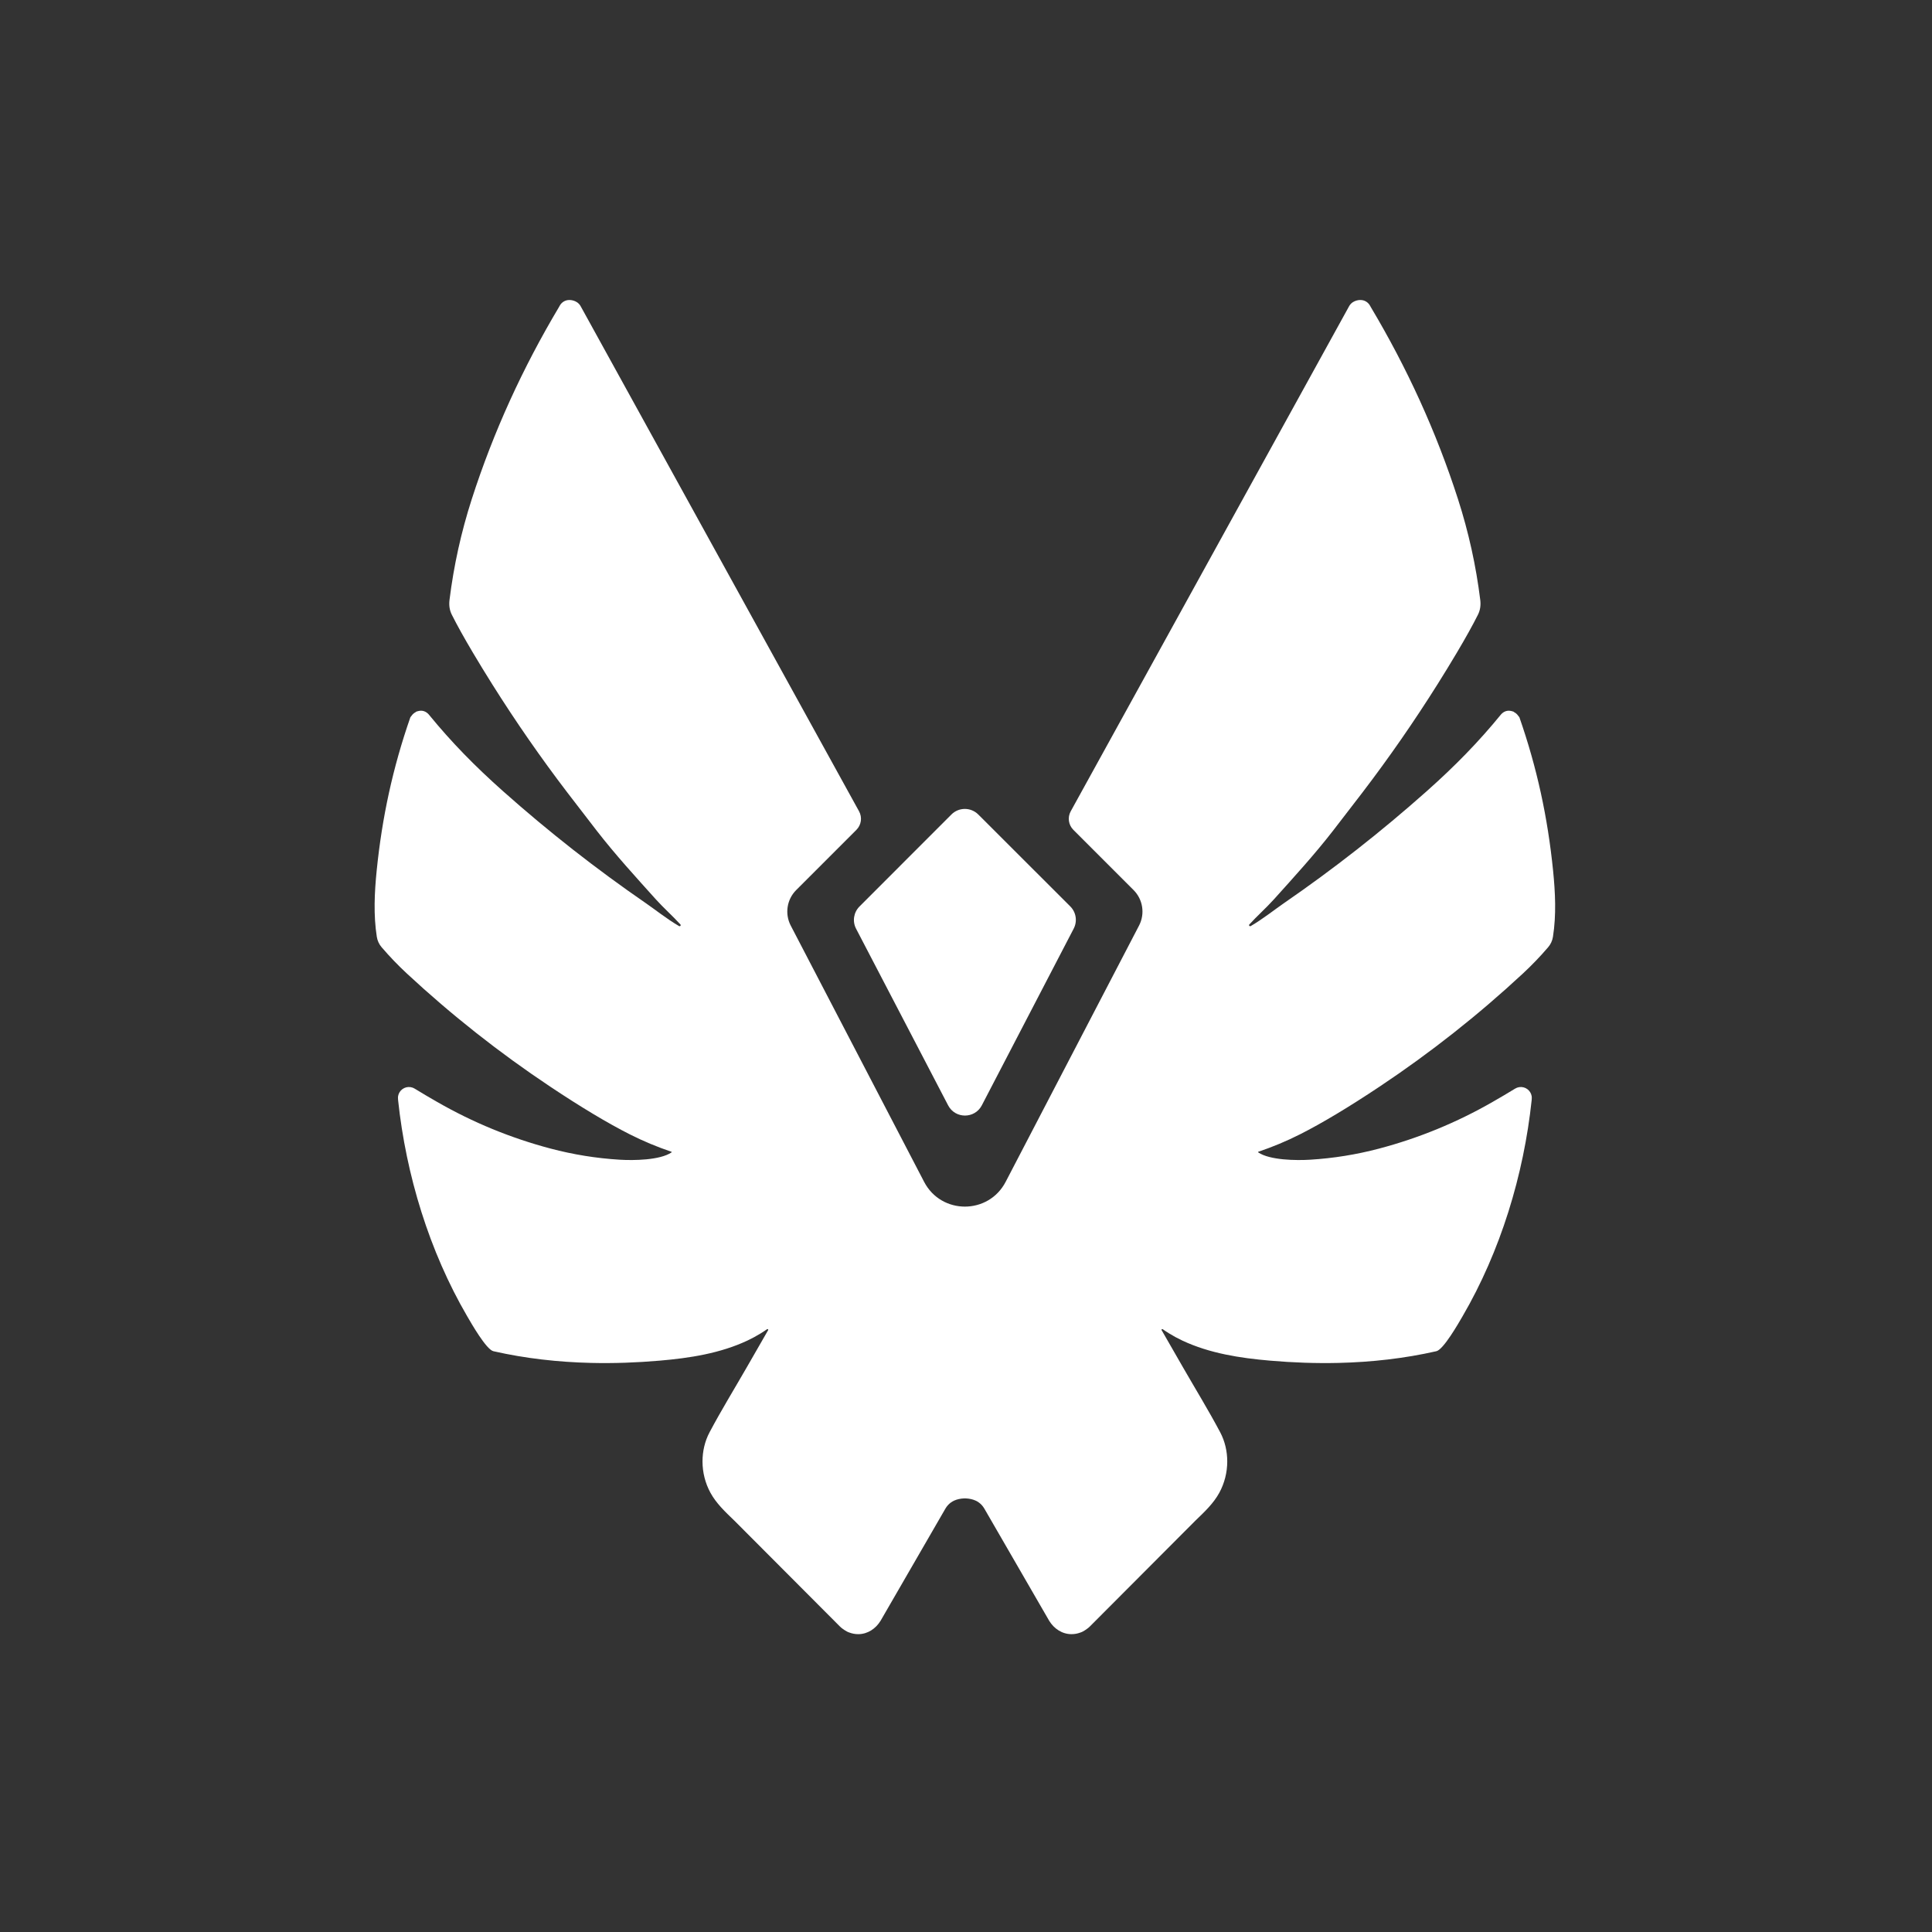
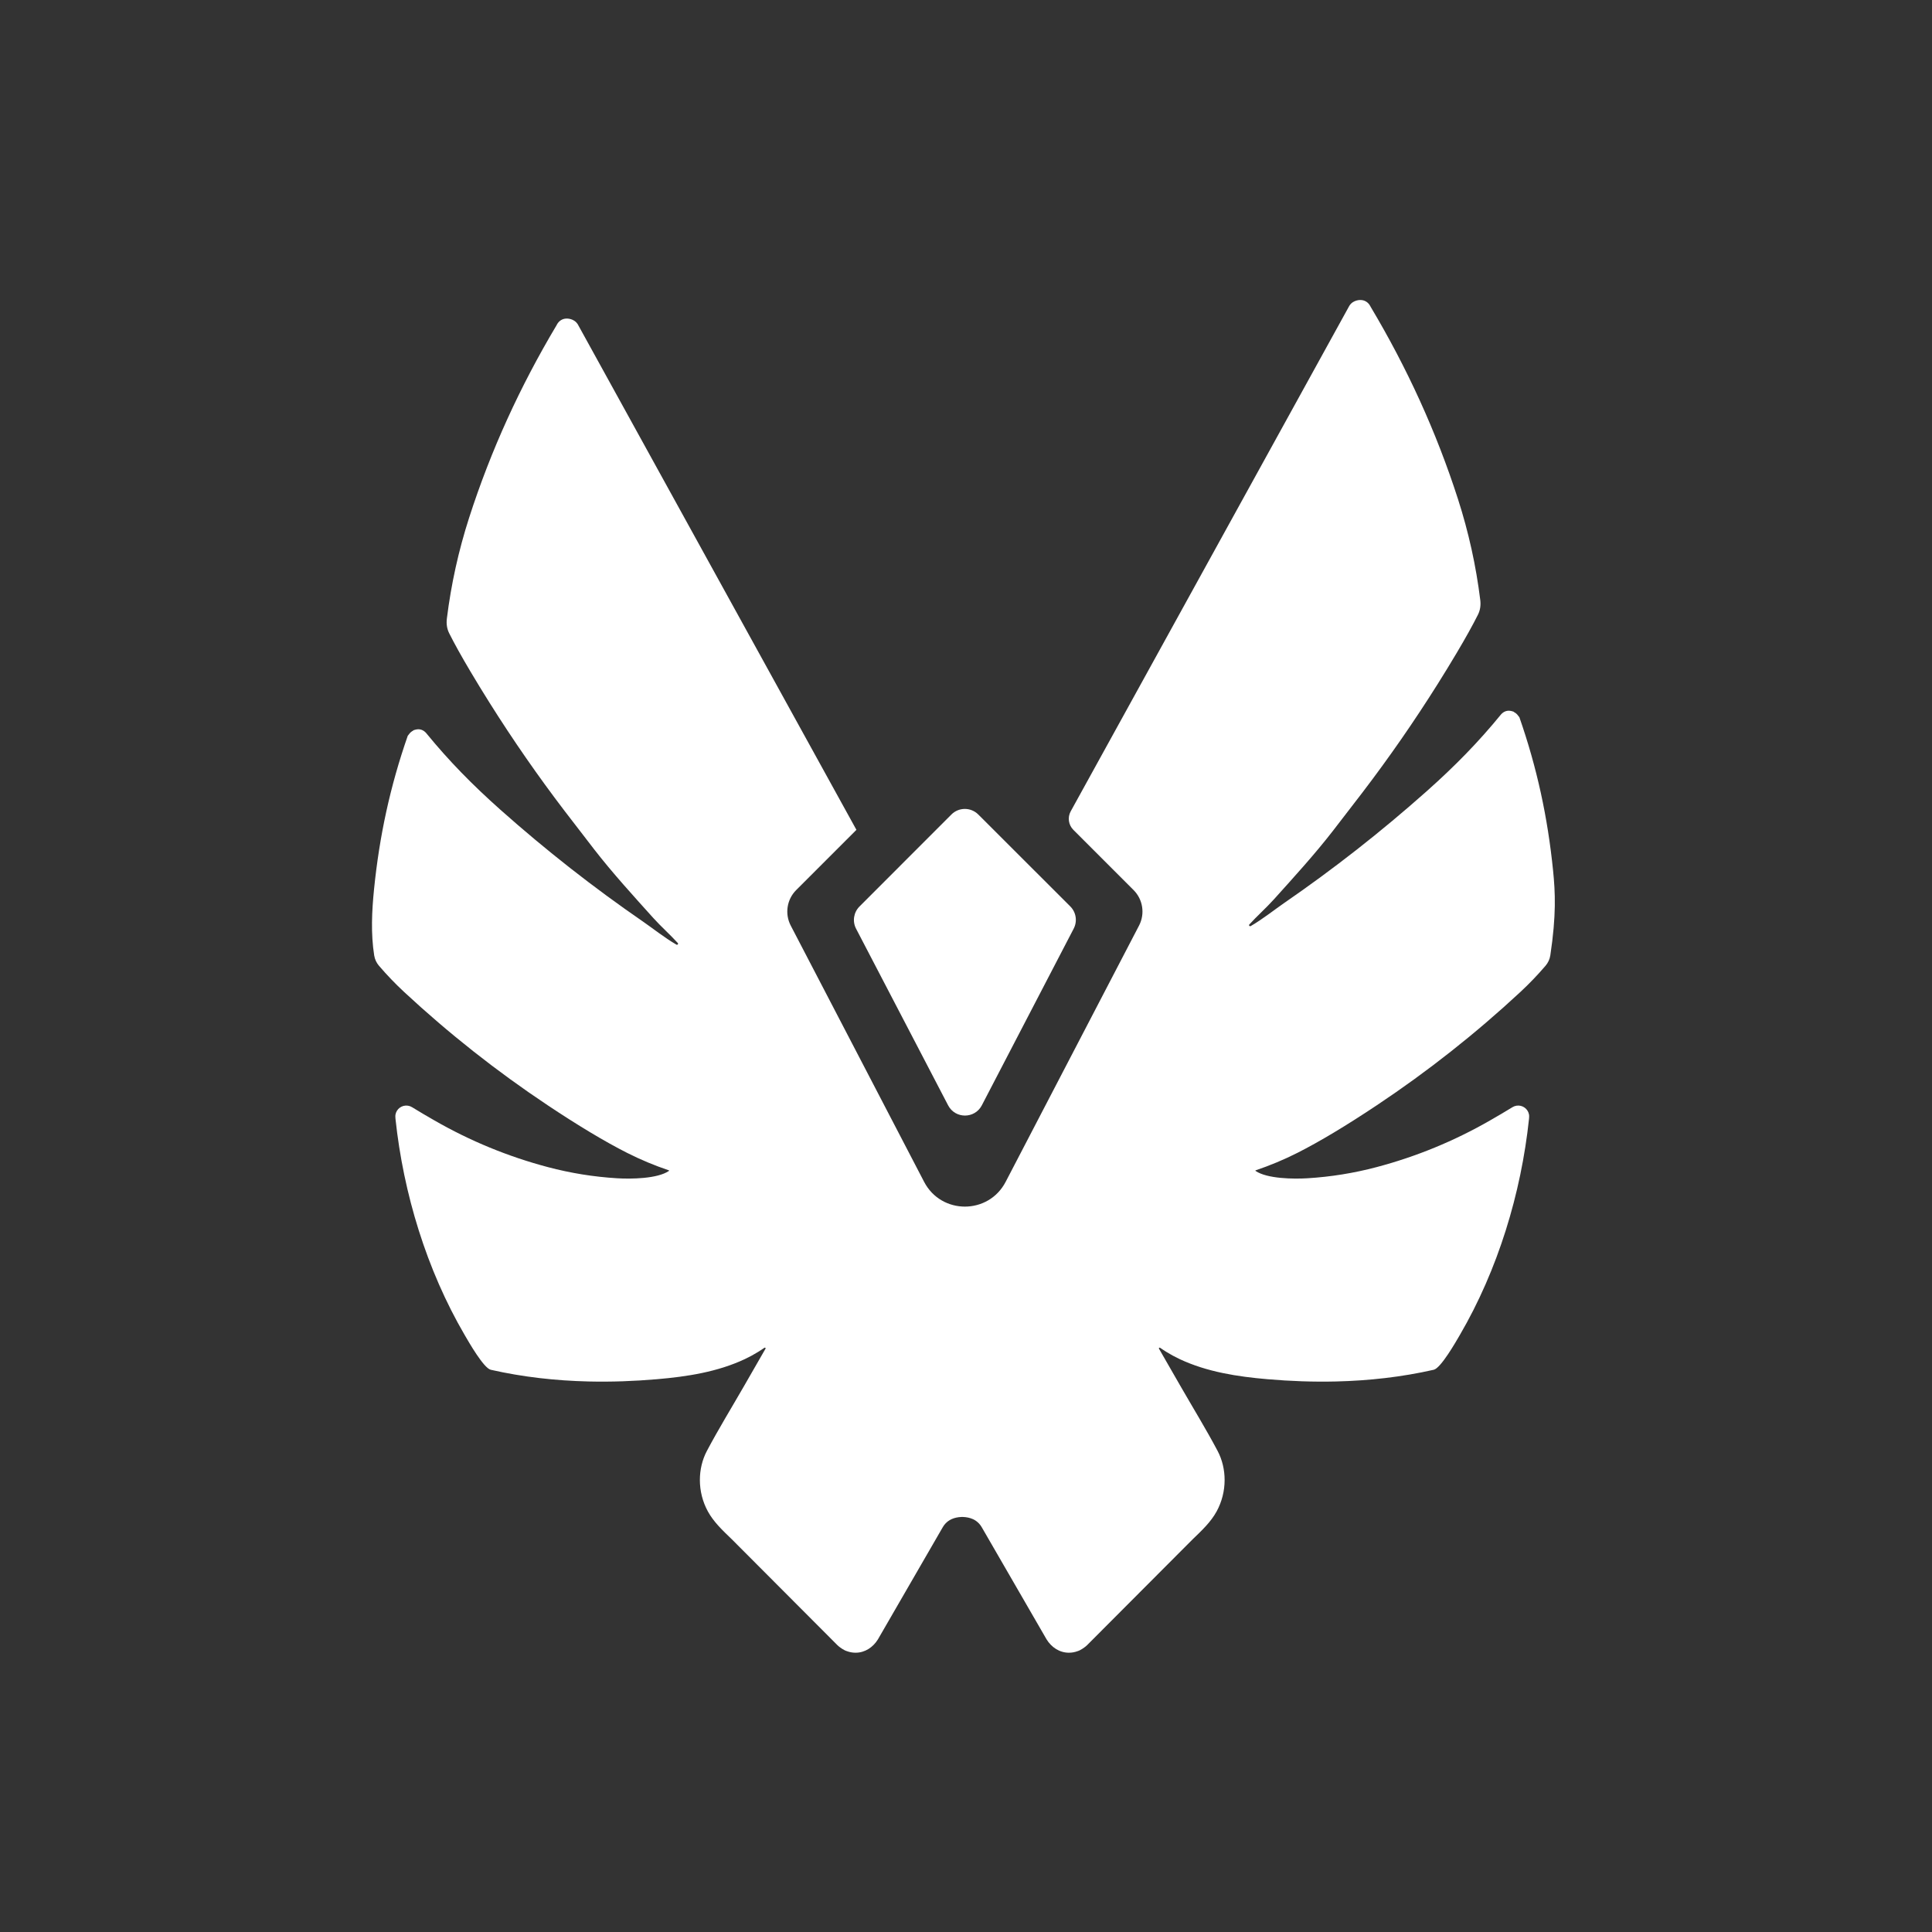
<svg xmlns="http://www.w3.org/2000/svg" xmlns:ns1="http://sodipodi.sourceforge.net/DTD/sodipodi-0.dtd" xmlns:ns2="http://www.inkscape.org/namespaces/inkscape" version="1.1" id="svg2" width="2500" height="2500" viewBox="0 0 2500 2500" ns1:docname="favicon.svg" ns2:version="1.3.2 (091e20e, 2023-11-25, custom)">
  <rect x="0" y="0" width="2500" height="2500" fill="#333333" stroke="none" />
  <defs id="defs6">
    <clipPath clipPathUnits="userSpaceOnUse" id="clipPath16">
      <path d="M 0,3000 H 3000 V 0 H 0 Z" id="path14" />
    </clipPath>
  </defs>
  <ns1:namedview id="namedview4" pagecolor="#ffffff" bordercolor="#000000" borderopacity="0.25" ns2:showpageshadow="2" ns2:pageopacity="0.0" ns2:pagecheckerboard="0" ns2:deskcolor="#d1d1d1" ns2:zoom="0.191" ns2:cx="646.59686" ns2:cy="1267.0157" ns2:window-width="1920" ns2:window-height="974" ns2:window-x="-11" ns2:window-y="-11" ns2:window-maximized="1" ns2:current-layer="g8" />
  <g id="g8" ns2:groupmode="layer" ns2:label="Black Logo" transform="matrix(1.333,0,0,-1.333,-1348.679,3686.105)">
-     <circle style="opacity:1;fill:none;fill-opacity:1;stroke-width:0.747" id="path1" cx="1949.009" cy="-1827.079" r="937.5" transform="scale(1,-1)" />
    <g id="g10" transform="matrix(0.687,0,0,0.687,917.915,795.985)" style="fill:#ffffff;fill-opacity:1">
      <g id="g12" clip-path="url(#clipPath16)" style="fill:#ffffff;fill-opacity:1">
        <g id="g18" transform="translate(1346.252,1554.217)" style="fill:#ffffff;fill-opacity:1">
          <path d="m 0,0 130.06,-249.591 c 10.037,-19.261 37.601,-19.248 47.62,0.022 L 307.508,0.143 c 5.404,10.394 3.443,23.091 -4.844,31.371 L 172.659,161.398 c -10.487,10.477 -27.482,10.47 -37.96,-0.018 L 4.815,31.376 C -3.465,23.088 -5.414,10.389 0,0" style="fill:#ffffff;fill-opacity:1;fill-rule:nonzero;stroke:none" id="path20" />
        </g>
        <g id="g22" transform="translate(2331.126,1636.383)" style="fill:#ffffff;fill-opacity:1">
-           <path d="m 0,0 c -7.602,75.162 -22.733,145.241 -47.597,216.6 -0.015,0.047 -0.083,0.136 -0.188,0.255 -0.577,0.65 -1.137,1.325 -1.624,2.044 -1.454,2.147 -3.441,3.791 -5.737,4.997 -0.152,0.166 -0.5,0.49 -0.522,0.554 -3.141,1.07 -5.962,1.751 -8.977,1.28 -2.818,-0.439 -5.222,-1.725 -7.239,-3.45 -0.831,-0.711 -1.568,-1.528 -2.261,-2.375 -31.328,-38.325 -64.38,-72.169 -104.531,-107.871 -64.053,-56.97 -131.388,-109.761 -202.012,-158.374 -11.175,-7.673 -30.107,-22.595 -46.591,-32.115 -0.631,-0.358 -1.205,-0.291 -1.727,0.203 -0.738,0.696 -0.797,1.389 -0.178,2.078 10.527,11.62 23.936,23.495 34.759,35.54 28.574,31.759 57.284,63.174 83.426,96.859 13.893,17.916 27.727,35.883 41.499,53.902 37.747,49.448 73.141,100.48 106.21,153.081 9.34,14.855 18.504,29.828 27.47,44.935 12.42,20.929 22.306,38.719 29.656,53.368 3.132,6.245 4.221,13.21 3.269,20.891 -5.992,48.414 -16.464,95.849 -31.414,142.301 -30.7,95.441 -72.137,185.801 -123.345,271.68 -0.267,0.448 -0.505,0.914 -0.747,1.376 -2.67,5.119 -7.894,8.507 -13.783,8.432 0,0.002 0,0.011 0,0.011 0,0 -10.043,0.432 -15.393,-7.749 -0.047,-0.044 -0.101,-0.076 -0.135,-0.137 l -0.496,-0.9 c -0.009,-0.017 -0.02,-0.033 -0.03,-0.051 h 0.002 L -529.417,359.807 -681.572,83.763 c -4.737,-8.593 -3.221,-19.283 3.717,-26.221 l 85.073,-85.074 c 13.261,-13.26 16.39,-33.588 7.732,-50.223 l -188.469,-362.09 c -12.133,-23.31 -34.865,-34.973 -57.607,-34.993 -22.742,0.02 -45.474,11.683 -57.607,34.993 l -188.469,362.09 c -8.658,16.635 -5.528,36.963 7.732,50.223 l 85.073,85.074 c 6.938,6.938 8.454,17.628 3.717,26.221 l -152.155,276.044 -241.705,438.509 c -0.035,0.064 -0.092,0.098 -0.141,0.143 -5.351,8.174 -15.389,7.743 -15.389,7.743 0,0 0,-0.009 0,-0.011 -5.888,0.074 -11.111,-3.314 -13.781,-8.432 -0.242,-0.462 -0.48,-0.928 -0.747,-1.376 -51.208,-85.879 -92.645,-176.239 -123.345,-271.68 -14.95,-46.452 -25.422,-93.887 -31.414,-142.301 -0.952,-7.681 0.137,-14.646 3.269,-20.891 7.35,-14.649 17.236,-32.439 29.656,-53.368 8.966,-15.107 18.13,-30.08 27.47,-44.935 33.069,-52.601 68.463,-103.633 106.21,-153.081 13.772,-18.019 27.606,-35.986 41.499,-53.902 26.142,-33.685 54.852,-65.1 83.426,-96.859 10.823,-12.045 24.232,-23.92 34.759,-35.54 0.619,-0.689 0.56,-1.382 -0.178,-2.078 -0.522,-0.494 -1.096,-0.561 -1.727,-0.203 -16.484,9.52 -35.416,24.442 -46.591,32.115 -70.624,48.613 -137.959,101.404 -202.012,158.374 -40.151,35.702 -73.203,69.546 -104.531,107.871 -0.693,0.847 -1.43,1.664 -2.261,2.375 -2.017,1.725 -4.421,3.011 -7.239,3.45 -3.015,0.471 -5.836,-0.21 -8.977,-1.28 -0.021,-0.064 -0.37,-0.388 -0.522,-0.554 -2.296,-1.206 -4.283,-2.85 -5.737,-4.997 -0.487,-0.719 -1.047,-1.394 -1.624,-2.044 -0.105,-0.119 -0.173,-0.208 -0.188,-0.255 -24.864,-71.359 -39.995,-141.438 -47.597,-216.6 -3.118,-30.896 -4.657,-62.776 0.18,-93.595 0.89,-5.557 3.17,-10.488 6.838,-14.79 11.117,-12.98 22.937,-25.293 35.459,-36.94 63.208,-58.72 130.714,-112.009 202.525,-159.865 43.852,-29.226 81.413,-51.741 112.68,-67.549 19.021,-9.619 38.627,-17.777 59.125,-24.714 0.166,-0.265 0.09,-0.614 -0.176,-0.78 -16.317,-11.119 -53.794,-11.529 -73.134,-10.345 -33.086,2.009 -65.67,7.255 -97.75,15.739 -56.34,14.911 -109.792,36.895 -160.357,65.948 -11.677,6.705 -20.27,11.73 -31.715,18.752 -1.699,1.04 -3.618,1.785 -5.711,2.111 -8.486,1.325 -16.439,-4.481 -17.762,-12.967 -0.212,-1.354 -0.071,-2.656 -0.021,-4.051 0.017,-0.47 0.04,-0.939 0.09,-1.407 11.198,-105.736 44.054,-213.51 97.701,-305.477 5.793,-9.92 26.927,-46.964 36.939,-49.237 45.252,-10.271 91.621,-15.433 137.986,-16.536 32.334,-0.769 64.703,0.426 96.923,3.198 42.321,3.641 85.374,10.196 124.142,28.424 6.52,3.066 12.808,6.474 18.922,10.27 1.684,1.045 3.351,2.117 5.001,3.215 0.82,0.546 1.635,1.098 2.446,1.656 0.309,0.213 0.621,0.419 0.941,0.615 0.299,0.183 0.636,0.449 1.001,0.449 0.558,0 1.01,-0.453 1.01,-1.01 0,-0.179 -0.06,-0.339 -0.135,-0.491 -10.096,-17.566 -20.192,-35.133 -30.288,-52.699 -17.508,-30.465 -36.01,-60.581 -52.475,-91.612 -6.727,-12.68 -9.988,-26.918 -9.988,-41.285 0,-15.402 3.861,-30.707 11.236,-44.234 4.087,-7.498 9.284,-14.199 14.975,-20.506 l 0.055,-0.055 c 5.974,-6.607 12.496,-12.78 18.902,-18.954 l 149.177,-149.591 c 0.588,-0.59 1.204,-1.144 1.856,-1.663 2.195,-1.748 7.315,-5.575 11.457,-6.756 3.855,-1.443 8.025,-2.24 12.385,-2.24 13.321,0 24.732,7.757 31.549,18.881 l 91.656,158.554 c 1.015,1.758 2.213,3.384 3.562,4.865 2.415,2.651 5.326,4.82 8.633,6.348 4.378,2.021 9.204,2.958 14.021,3.16 0.421,0.018 0.843,0.021 1.265,0.024 0.422,-0.003 0.844,-0.006 1.265,-0.024 4.818,-0.202 9.643,-1.139 14.021,-3.16 3.307,-1.528 6.218,-3.697 8.633,-6.348 1.349,-1.481 2.547,-3.107 3.562,-4.865 l 91.656,-158.554 c 6.817,-11.124 18.228,-18.881 31.549,-18.881 4.36,0 8.53,0.797 12.385,2.24 4.142,1.181 9.262,5.008 11.457,6.756 0.652,0.519 1.268,1.073 1.856,1.663 l 149.177,149.591 c 6.406,6.174 12.928,12.347 18.902,18.954 l 0.055,0.055 c 5.691,6.307 10.888,13.008 14.975,20.506 7.375,13.527 11.237,28.832 11.237,44.234 0,14.367 -3.262,28.605 -9.989,41.285 -16.465,31.031 -34.967,61.147 -52.475,91.612 -10.096,17.566 -20.192,35.133 -30.287,52.699 -0.076,0.152 -0.136,0.312 -0.136,0.491 0,0.557 0.452,1.01 1.01,1.01 0.365,0 0.702,-0.266 1.001,-0.449 0.32,-0.196 0.632,-0.402 0.941,-0.615 0.811,-0.558 1.626,-1.11 2.446,-1.656 1.65,-1.098 3.317,-2.17 5.001,-3.215 6.114,-3.796 12.402,-7.204 18.922,-10.27 38.768,-18.228 81.822,-24.783 124.142,-28.424 32.22,-2.772 64.589,-3.967 96.924,-3.198 46.364,1.103 92.733,6.265 137.985,16.536 10.012,2.273 31.146,39.317 36.939,49.237 53.647,91.967 86.503,199.741 97.701,305.477 0.05,0.468 0.073,0.937 0.09,1.407 0.05,1.395 0.191,2.697 -0.021,4.051 -1.323,8.486 -9.276,14.292 -17.762,12.967 -2.093,-0.326 -4.012,-1.071 -5.711,-2.111 -11.445,-7.022 -20.038,-12.047 -31.715,-18.752 -50.565,-29.053 -104.017,-51.037 -160.357,-65.948 -32.08,-8.484 -64.664,-13.73 -97.75,-15.739 -19.34,-1.184 -56.816,-0.774 -73.134,10.345 -0.266,0.166 -0.342,0.515 -0.176,0.78 20.498,6.937 40.104,15.095 59.125,24.714 31.267,15.808 68.828,38.323 112.681,67.549 71.81,47.856 139.316,101.145 202.524,159.865 12.522,11.647 24.342,23.96 35.459,36.94 3.668,4.302 5.948,9.233 6.838,14.79 C 4.657,-62.776 3.118,-30.896 0,0" style="fill:#ffffff;fill-opacity:1;fill-rule:nonzero;stroke:none" id="path24" />
+           <path d="m 0,0 c -7.602,75.162 -22.733,145.241 -47.597,216.6 -0.015,0.047 -0.083,0.136 -0.188,0.255 -0.577,0.65 -1.137,1.325 -1.624,2.044 -1.454,2.147 -3.441,3.791 -5.737,4.997 -0.152,0.166 -0.5,0.49 -0.522,0.554 -3.141,1.07 -5.962,1.751 -8.977,1.28 -2.818,-0.439 -5.222,-1.725 -7.239,-3.45 -0.831,-0.711 -1.568,-1.528 -2.261,-2.375 -31.328,-38.325 -64.38,-72.169 -104.531,-107.871 -64.053,-56.97 -131.388,-109.761 -202.012,-158.374 -11.175,-7.673 -30.107,-22.595 -46.591,-32.115 -0.631,-0.358 -1.205,-0.291 -1.727,0.203 -0.738,0.696 -0.797,1.389 -0.178,2.078 10.527,11.62 23.936,23.495 34.759,35.54 28.574,31.759 57.284,63.174 83.426,96.859 13.893,17.916 27.727,35.883 41.499,53.902 37.747,49.448 73.141,100.48 106.21,153.081 9.34,14.855 18.504,29.828 27.47,44.935 12.42,20.929 22.306,38.719 29.656,53.368 3.132,6.245 4.221,13.21 3.269,20.891 -5.992,48.414 -16.464,95.849 -31.414,142.301 -30.7,95.441 -72.137,185.801 -123.345,271.68 -0.267,0.448 -0.505,0.914 -0.747,1.376 -2.67,5.119 -7.894,8.507 -13.783,8.432 0,0.002 0,0.011 0,0.011 0,0 -10.043,0.432 -15.393,-7.749 -0.047,-0.044 -0.101,-0.076 -0.135,-0.137 l -0.496,-0.9 c -0.009,-0.017 -0.02,-0.033 -0.03,-0.051 h 0.002 L -529.417,359.807 -681.572,83.763 c -4.737,-8.593 -3.221,-19.283 3.717,-26.221 l 85.073,-85.074 c 13.261,-13.26 16.39,-33.588 7.732,-50.223 l -188.469,-362.09 c -12.133,-23.31 -34.865,-34.973 -57.607,-34.993 -22.742,0.02 -45.474,11.683 -57.607,34.993 l -188.469,362.09 c -8.658,16.635 -5.528,36.963 7.732,50.223 l 85.073,85.074 l -152.155,276.044 -241.705,438.509 c -0.035,0.064 -0.092,0.098 -0.141,0.143 -5.351,8.174 -15.389,7.743 -15.389,7.743 0,0 0,-0.009 0,-0.011 -5.888,0.074 -11.111,-3.314 -13.781,-8.432 -0.242,-0.462 -0.48,-0.928 -0.747,-1.376 -51.208,-85.879 -92.645,-176.239 -123.345,-271.68 -14.95,-46.452 -25.422,-93.887 -31.414,-142.301 -0.952,-7.681 0.137,-14.646 3.269,-20.891 7.35,-14.649 17.236,-32.439 29.656,-53.368 8.966,-15.107 18.13,-30.08 27.47,-44.935 33.069,-52.601 68.463,-103.633 106.21,-153.081 13.772,-18.019 27.606,-35.986 41.499,-53.902 26.142,-33.685 54.852,-65.1 83.426,-96.859 10.823,-12.045 24.232,-23.92 34.759,-35.54 0.619,-0.689 0.56,-1.382 -0.178,-2.078 -0.522,-0.494 -1.096,-0.561 -1.727,-0.203 -16.484,9.52 -35.416,24.442 -46.591,32.115 -70.624,48.613 -137.959,101.404 -202.012,158.374 -40.151,35.702 -73.203,69.546 -104.531,107.871 -0.693,0.847 -1.43,1.664 -2.261,2.375 -2.017,1.725 -4.421,3.011 -7.239,3.45 -3.015,0.471 -5.836,-0.21 -8.977,-1.28 -0.021,-0.064 -0.37,-0.388 -0.522,-0.554 -2.296,-1.206 -4.283,-2.85 -5.737,-4.997 -0.487,-0.719 -1.047,-1.394 -1.624,-2.044 -0.105,-0.119 -0.173,-0.208 -0.188,-0.255 -24.864,-71.359 -39.995,-141.438 -47.597,-216.6 -3.118,-30.896 -4.657,-62.776 0.18,-93.595 0.89,-5.557 3.17,-10.488 6.838,-14.79 11.117,-12.98 22.937,-25.293 35.459,-36.94 63.208,-58.72 130.714,-112.009 202.525,-159.865 43.852,-29.226 81.413,-51.741 112.68,-67.549 19.021,-9.619 38.627,-17.777 59.125,-24.714 0.166,-0.265 0.09,-0.614 -0.176,-0.78 -16.317,-11.119 -53.794,-11.529 -73.134,-10.345 -33.086,2.009 -65.67,7.255 -97.75,15.739 -56.34,14.911 -109.792,36.895 -160.357,65.948 -11.677,6.705 -20.27,11.73 -31.715,18.752 -1.699,1.04 -3.618,1.785 -5.711,2.111 -8.486,1.325 -16.439,-4.481 -17.762,-12.967 -0.212,-1.354 -0.071,-2.656 -0.021,-4.051 0.017,-0.47 0.04,-0.939 0.09,-1.407 11.198,-105.736 44.054,-213.51 97.701,-305.477 5.793,-9.92 26.927,-46.964 36.939,-49.237 45.252,-10.271 91.621,-15.433 137.986,-16.536 32.334,-0.769 64.703,0.426 96.923,3.198 42.321,3.641 85.374,10.196 124.142,28.424 6.52,3.066 12.808,6.474 18.922,10.27 1.684,1.045 3.351,2.117 5.001,3.215 0.82,0.546 1.635,1.098 2.446,1.656 0.309,0.213 0.621,0.419 0.941,0.615 0.299,0.183 0.636,0.449 1.001,0.449 0.558,0 1.01,-0.453 1.01,-1.01 0,-0.179 -0.06,-0.339 -0.135,-0.491 -10.096,-17.566 -20.192,-35.133 -30.288,-52.699 -17.508,-30.465 -36.01,-60.581 -52.475,-91.612 -6.727,-12.68 -9.988,-26.918 -9.988,-41.285 0,-15.402 3.861,-30.707 11.236,-44.234 4.087,-7.498 9.284,-14.199 14.975,-20.506 l 0.055,-0.055 c 5.974,-6.607 12.496,-12.78 18.902,-18.954 l 149.177,-149.591 c 0.588,-0.59 1.204,-1.144 1.856,-1.663 2.195,-1.748 7.315,-5.575 11.457,-6.756 3.855,-1.443 8.025,-2.24 12.385,-2.24 13.321,0 24.732,7.757 31.549,18.881 l 91.656,158.554 c 1.015,1.758 2.213,3.384 3.562,4.865 2.415,2.651 5.326,4.82 8.633,6.348 4.378,2.021 9.204,2.958 14.021,3.16 0.421,0.018 0.843,0.021 1.265,0.024 0.422,-0.003 0.844,-0.006 1.265,-0.024 4.818,-0.202 9.643,-1.139 14.021,-3.16 3.307,-1.528 6.218,-3.697 8.633,-6.348 1.349,-1.481 2.547,-3.107 3.562,-4.865 l 91.656,-158.554 c 6.817,-11.124 18.228,-18.881 31.549,-18.881 4.36,0 8.53,0.797 12.385,2.24 4.142,1.181 9.262,5.008 11.457,6.756 0.652,0.519 1.268,1.073 1.856,1.663 l 149.177,149.591 c 6.406,6.174 12.928,12.347 18.902,18.954 l 0.055,0.055 c 5.691,6.307 10.888,13.008 14.975,20.506 7.375,13.527 11.237,28.832 11.237,44.234 0,14.367 -3.262,28.605 -9.989,41.285 -16.465,31.031 -34.967,61.147 -52.475,91.612 -10.096,17.566 -20.192,35.133 -30.287,52.699 -0.076,0.152 -0.136,0.312 -0.136,0.491 0,0.557 0.452,1.01 1.01,1.01 0.365,0 0.702,-0.266 1.001,-0.449 0.32,-0.196 0.632,-0.402 0.941,-0.615 0.811,-0.558 1.626,-1.11 2.446,-1.656 1.65,-1.098 3.317,-2.17 5.001,-3.215 6.114,-3.796 12.402,-7.204 18.922,-10.27 38.768,-18.228 81.822,-24.783 124.142,-28.424 32.22,-2.772 64.589,-3.967 96.924,-3.198 46.364,1.103 92.733,6.265 137.985,16.536 10.012,2.273 31.146,39.317 36.939,49.237 53.647,91.967 86.503,199.741 97.701,305.477 0.05,0.468 0.073,0.937 0.09,1.407 0.05,1.395 0.191,2.697 -0.021,4.051 -1.323,8.486 -9.276,14.292 -17.762,12.967 -2.093,-0.326 -4.012,-1.071 -5.711,-2.111 -11.445,-7.022 -20.038,-12.047 -31.715,-18.752 -50.565,-29.053 -104.017,-51.037 -160.357,-65.948 -32.08,-8.484 -64.664,-13.73 -97.75,-15.739 -19.34,-1.184 -56.816,-0.774 -73.134,10.345 -0.266,0.166 -0.342,0.515 -0.176,0.78 20.498,6.937 40.104,15.095 59.125,24.714 31.267,15.808 68.828,38.323 112.681,67.549 71.81,47.856 139.316,101.145 202.524,159.865 12.522,11.647 24.342,23.96 35.459,36.94 3.668,4.302 5.948,9.233 6.838,14.79 C 4.657,-62.776 3.118,-30.896 0,0" style="fill:#ffffff;fill-opacity:1;fill-rule:nonzero;stroke:none" id="path24" />
        </g>
      </g>
    </g>
  </g>
</svg>